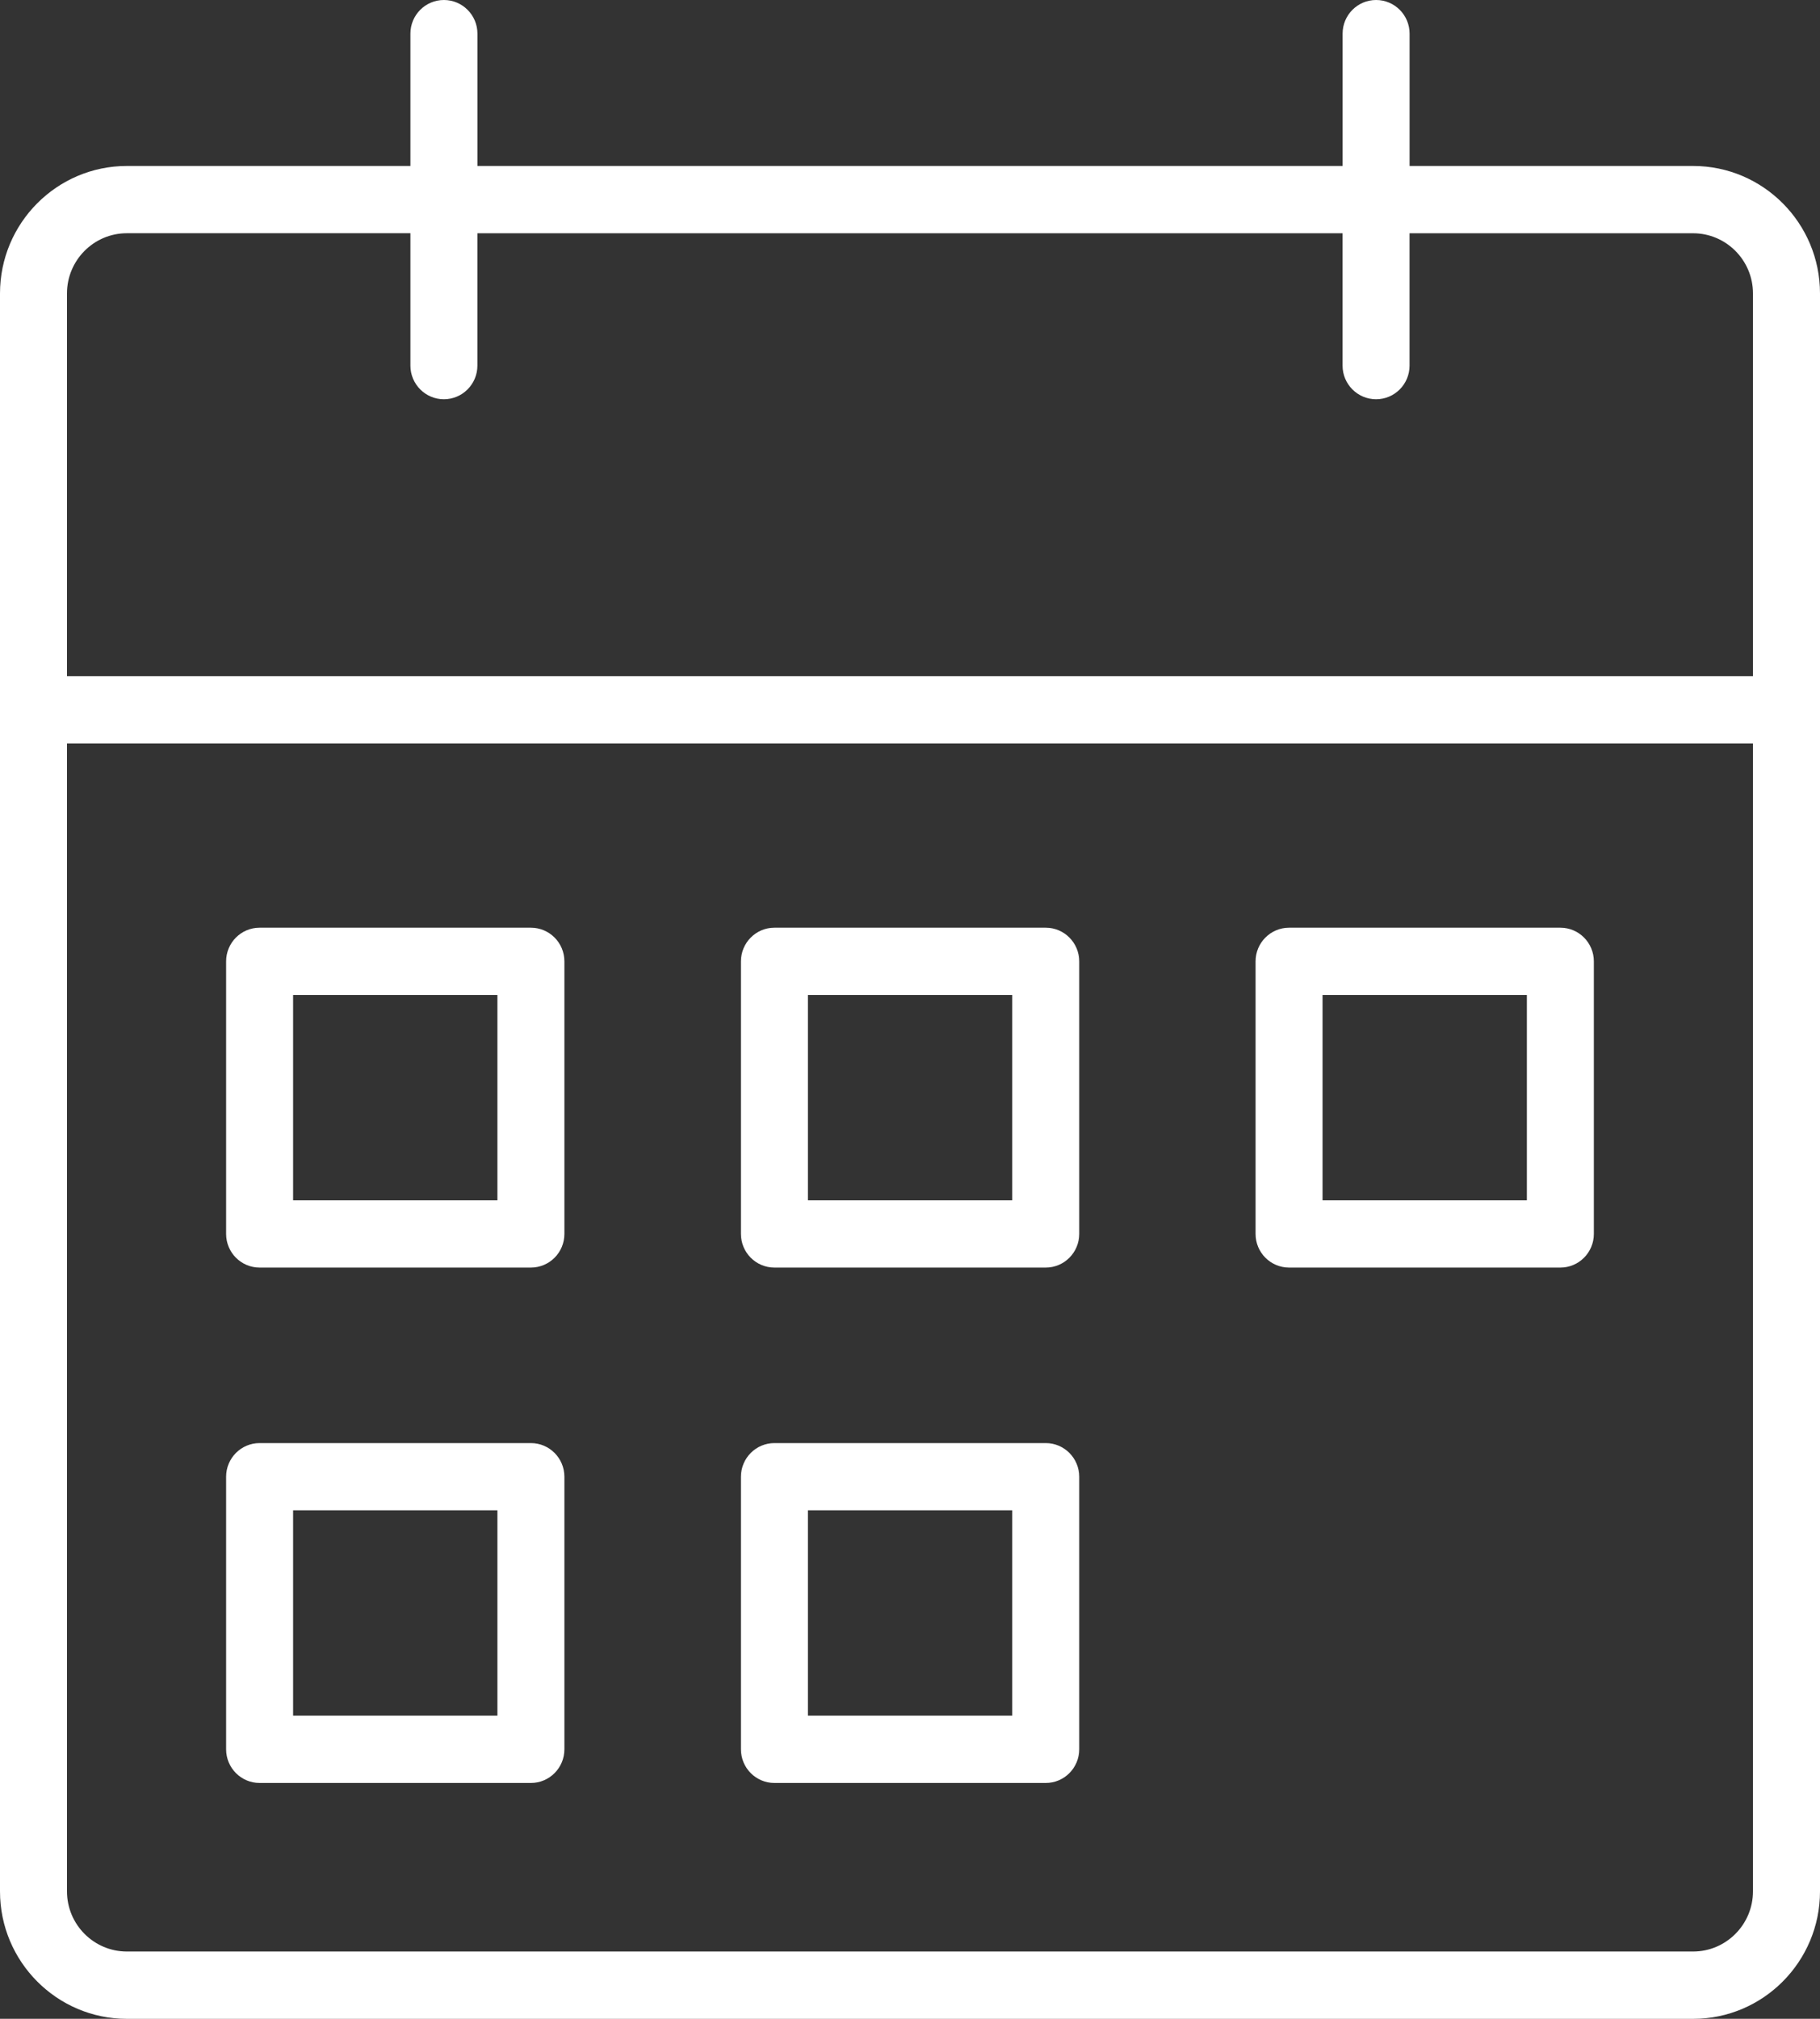
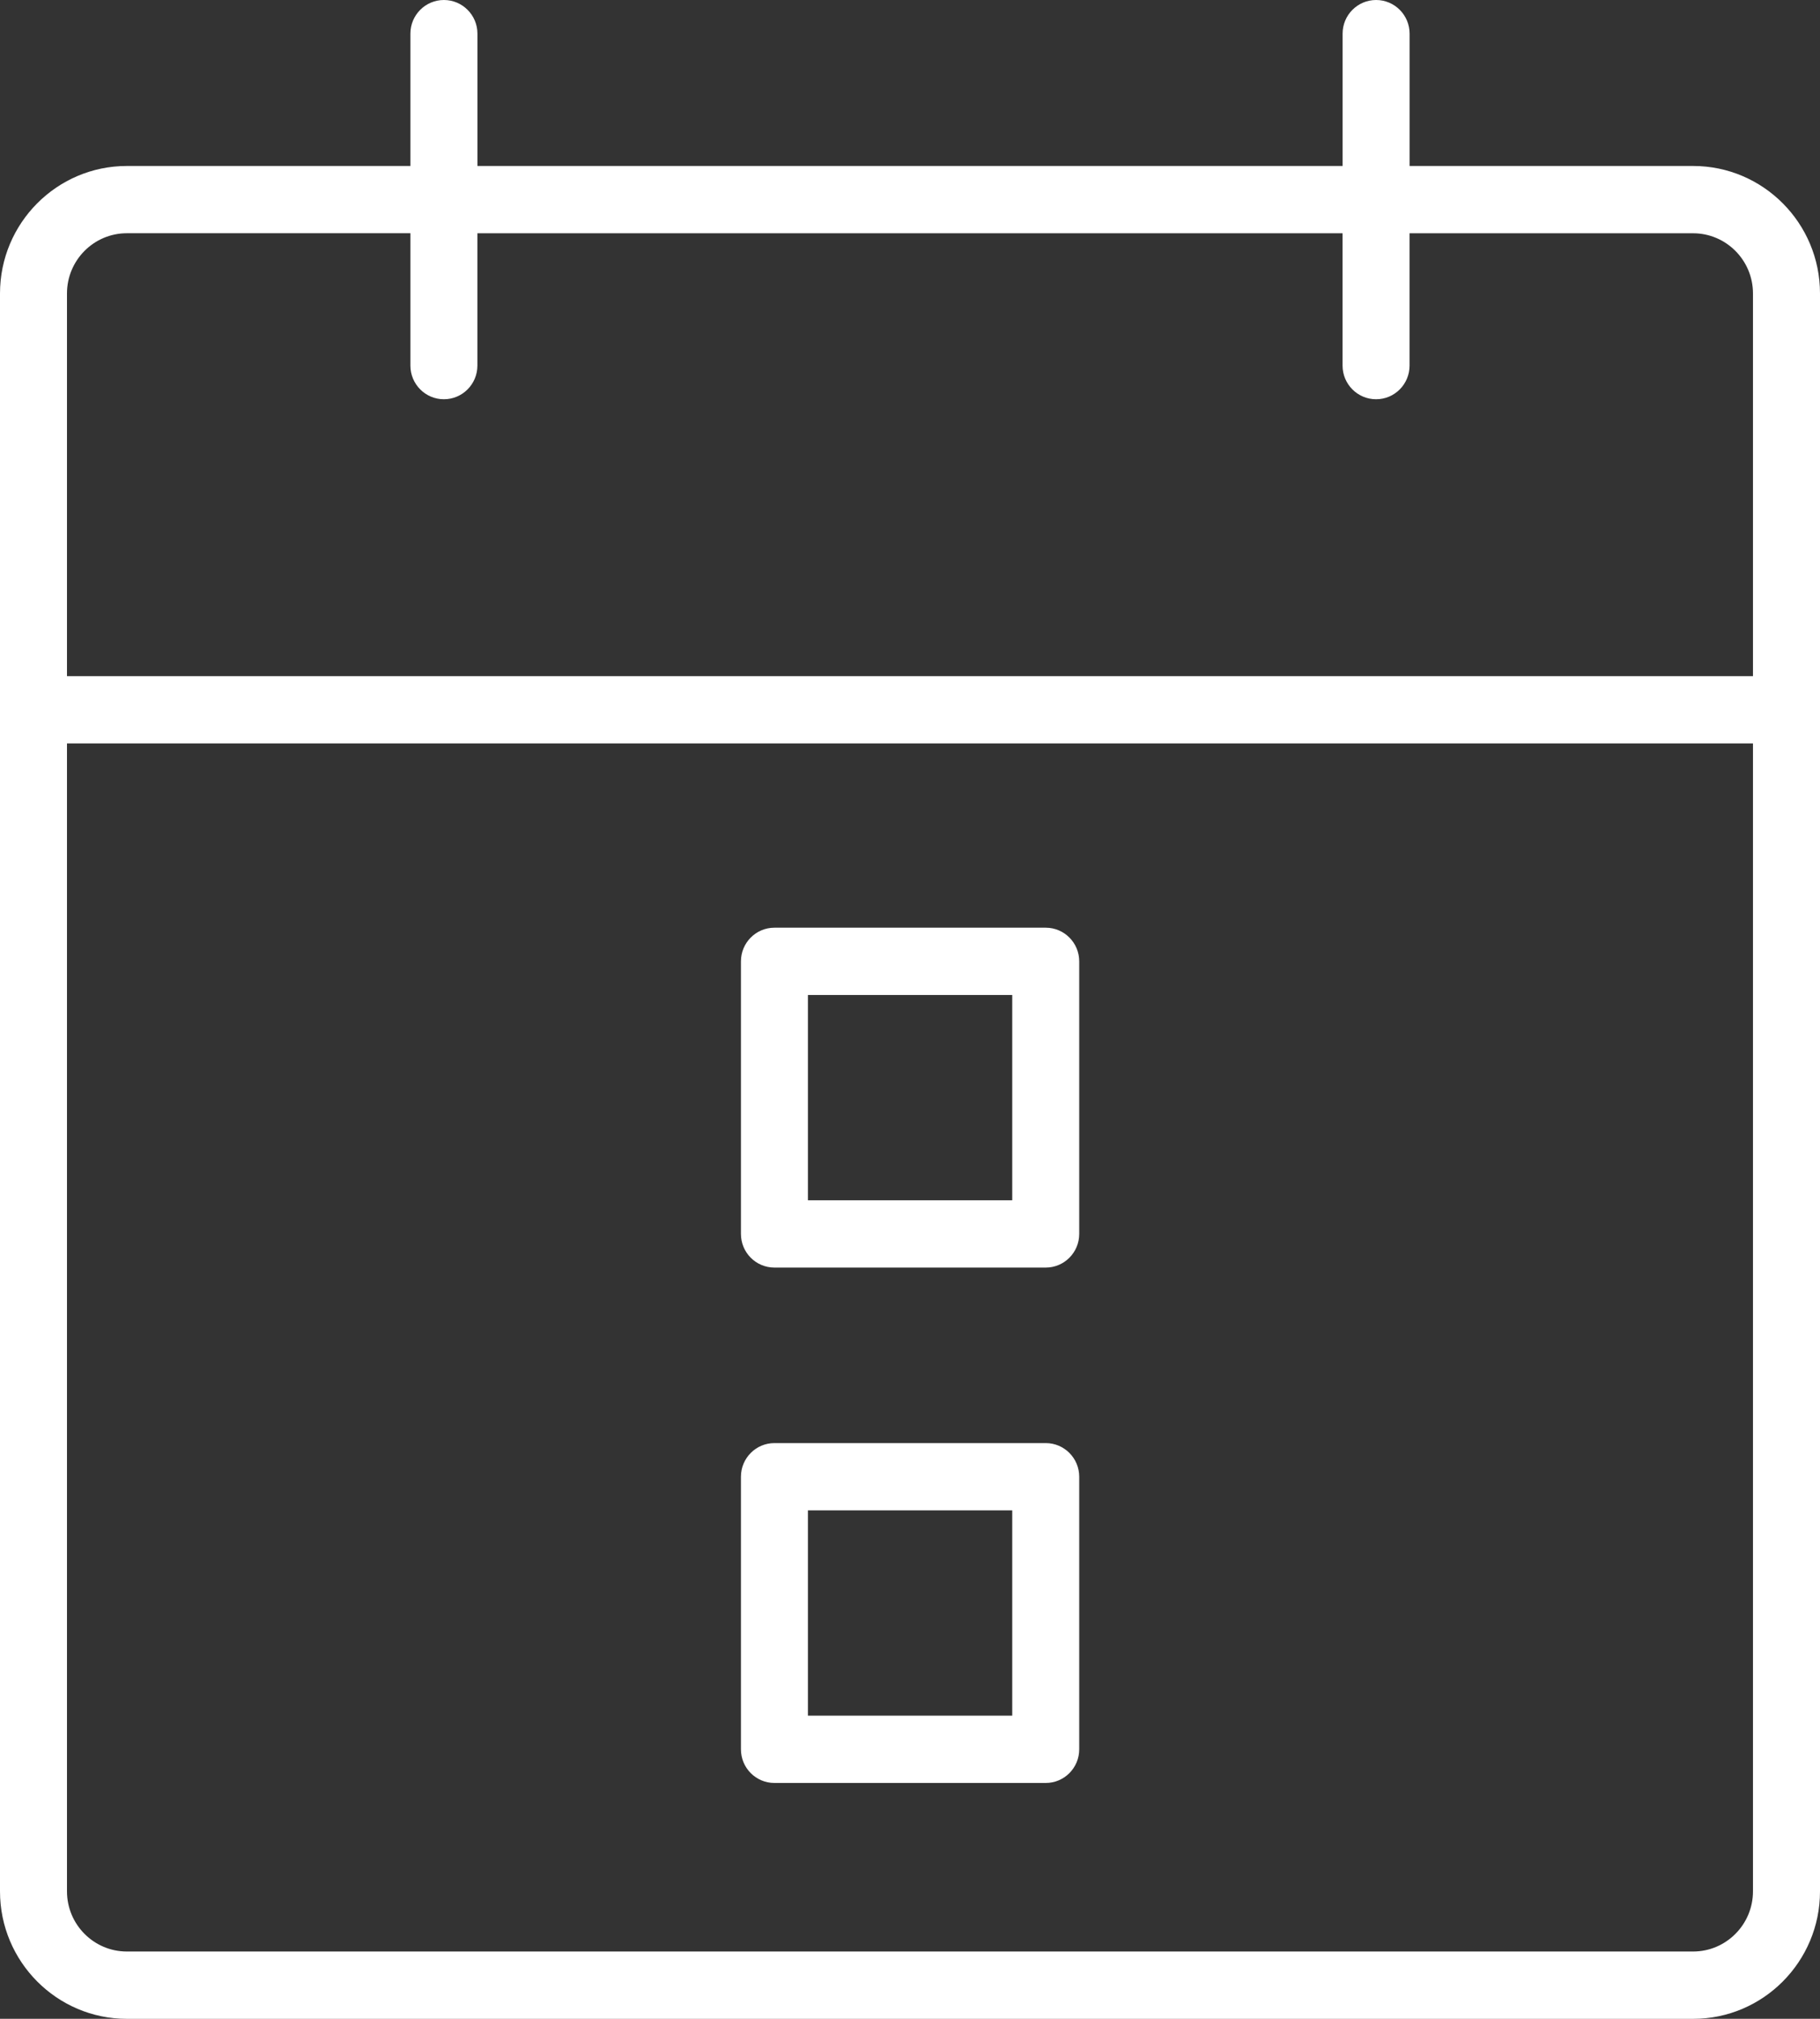
<svg xmlns="http://www.w3.org/2000/svg" width="46" height="51" viewBox="0 0 46 51" fill="none">
  <rect x="0" y="0" width="46" height="51" fill="#333333" stroke="none" />
  <g clip-path="url(#clip0_120_1715)">
-     <path d="M13.418 23.436H6.561C6.094 23.436 5.715 23.817 5.715 24.286V31.172C5.715 31.641 6.094 32.022 6.561 32.022H13.418C13.886 32.022 14.265 31.641 14.265 31.172V24.286C14.265 23.817 13.886 23.436 13.418 23.436ZM12.572 30.322H7.408V25.136H12.572V30.322Z" fill="white" />
    <path d="M26.43 23.436H19.573C19.106 23.436 18.727 23.817 18.727 24.286V31.172C18.727 31.641 19.105 32.022 19.573 32.022H26.431C26.898 32.022 27.277 31.641 27.277 31.172V24.286C27.277 23.817 26.898 23.436 26.431 23.436H26.43ZM25.584 30.322H20.42V25.136H25.584V30.322H25.584Z" fill="white" />
-     <path d="M13.418 36.456H6.561C6.094 36.456 5.715 36.837 5.715 37.306V44.192C5.715 44.661 6.094 45.042 6.561 45.042H13.418C13.886 45.042 14.265 44.661 14.265 44.192V37.306C14.265 36.837 13.886 36.456 13.418 36.456ZM12.572 43.342H7.408V38.156H12.572V43.342Z" fill="white" />
    <path d="M26.43 36.456H19.573C19.106 36.456 18.727 36.837 18.727 37.306V44.192C18.727 44.661 19.105 45.042 19.573 45.042H26.431C26.898 45.042 27.277 44.661 27.277 44.192V37.306C27.277 36.837 26.898 36.456 26.431 36.456H26.43ZM25.584 43.342H20.42V38.156H25.584V43.342H25.584Z" fill="white" />
-     <path d="M39.438 23.436H32.581C32.114 23.436 31.734 23.817 31.734 24.286V31.172C31.734 31.641 32.113 32.022 32.581 32.022H39.438C39.905 32.022 40.284 31.641 40.284 31.172V24.286C40.284 23.817 39.905 23.436 39.438 23.436ZM38.591 30.322H33.427V25.136H38.591V30.322Z" fill="white" />
    <path d="M11.22 0C10.752 0 10.373 0.38 10.373 0.85V4.193H3.206C1.438 4.193 0 5.637 0 7.413V47.781C0 49.556 1.438 51.001 3.206 51.001H42.794C44.562 51.001 46 49.556 46 47.781V7.413C46 5.637 44.562 4.193 42.794 4.193H35.627V0.85C35.627 0.381 35.248 0 34.781 0C34.313 0 33.934 0.38 33.934 0.85V4.193H12.067V0.85C12.067 0.381 11.687 0 11.22 0H11.22ZM42.793 49.3H3.206C2.372 49.3 1.693 48.619 1.693 47.78V18.78H44.306V47.78C44.306 48.618 43.627 49.3 42.793 49.3H42.793ZM33.933 5.893V9.236C33.933 9.705 34.312 10.086 34.78 10.086C35.248 10.086 35.626 9.706 35.626 9.236V5.893H42.793C43.627 5.893 44.306 6.575 44.306 7.413V17.081H1.693V7.412C1.693 6.575 2.371 5.892 3.206 5.892H10.373V9.236C10.373 9.705 10.752 10.086 11.219 10.086C11.687 10.086 12.066 9.705 12.066 9.236V5.893H33.933Z" fill="white" />
  </g>
  <defs>
    <clipPath id="clip0_120_1715">
      <rect width="46" height="51" fill="white" />
    </clipPath>
  </defs>
</svg>